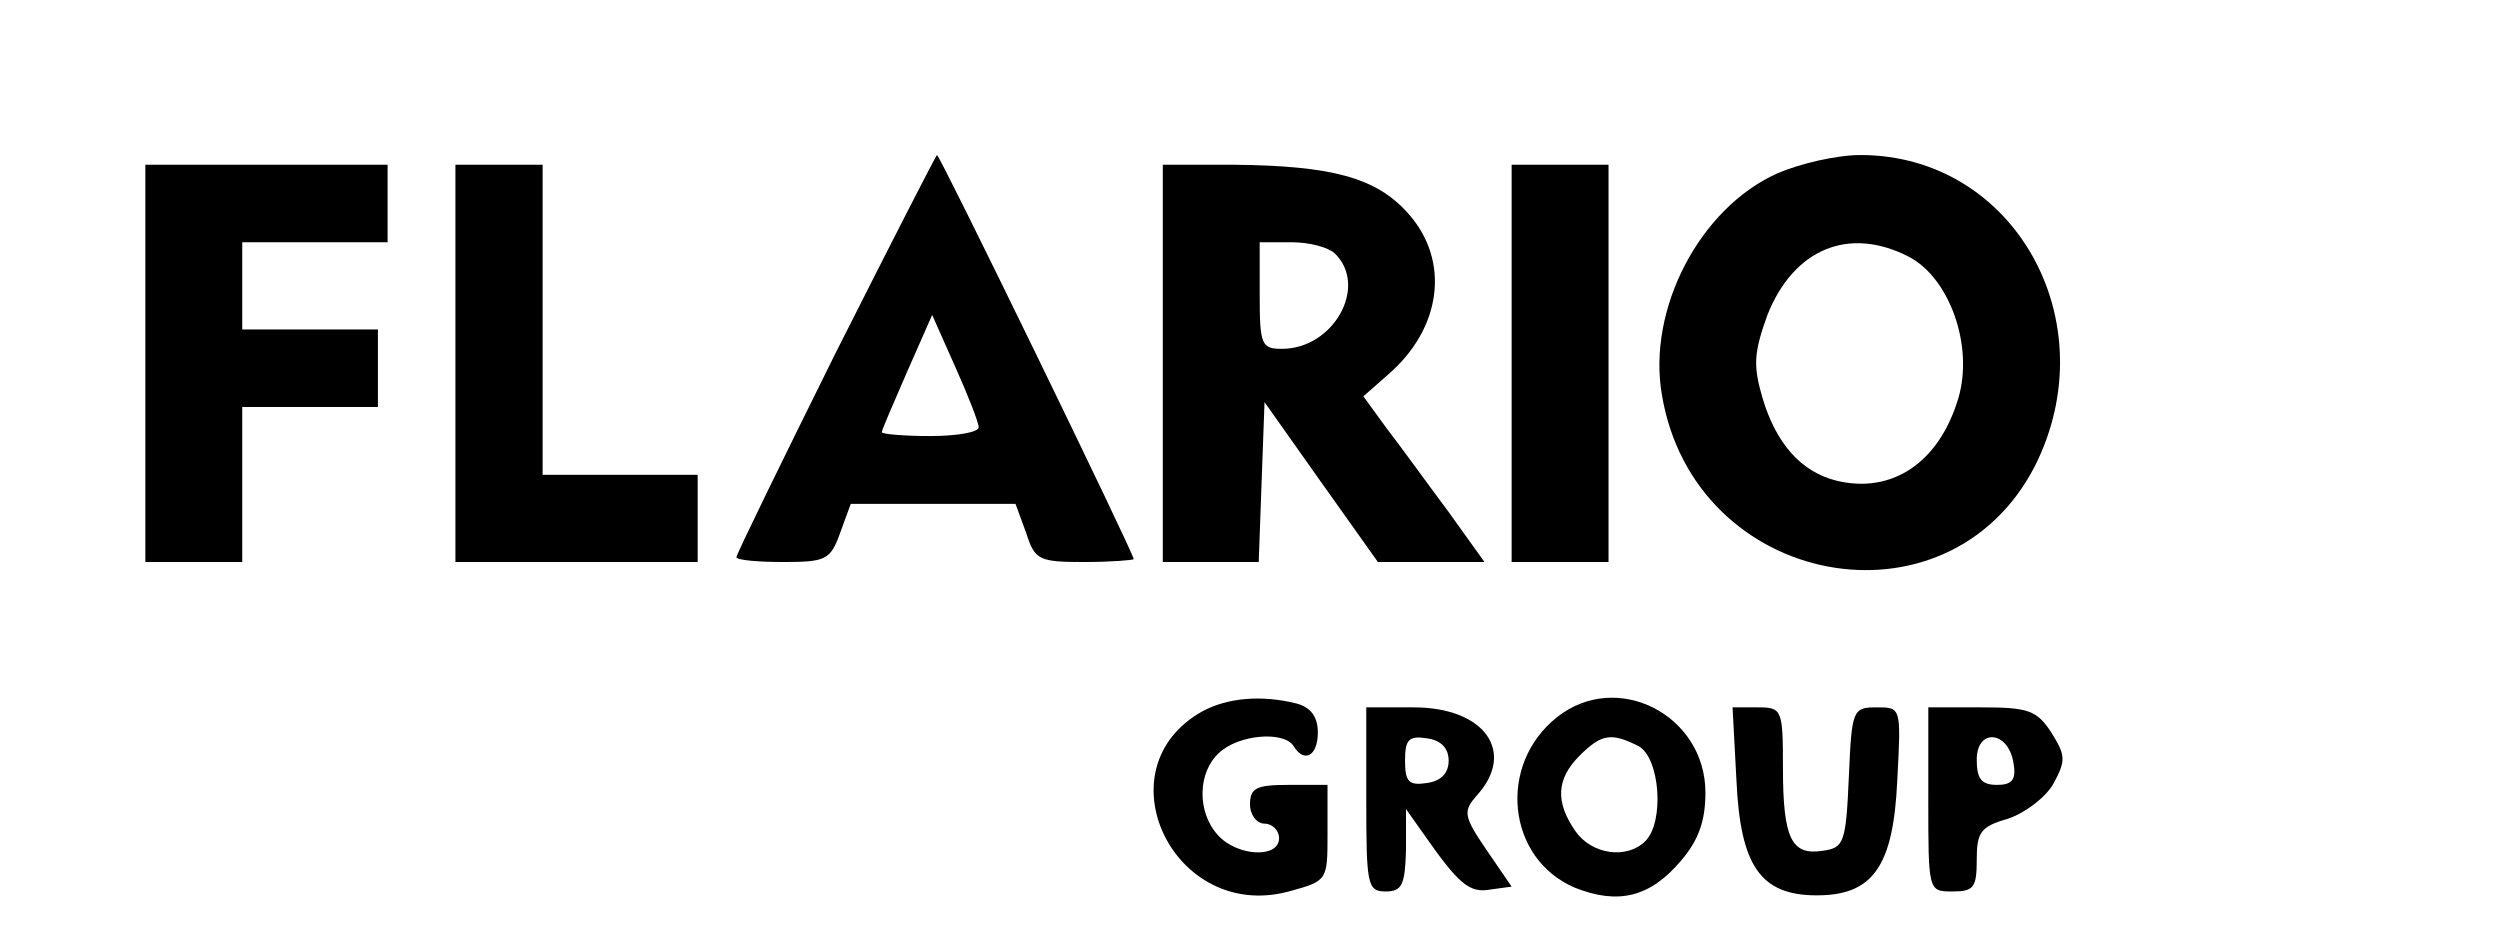
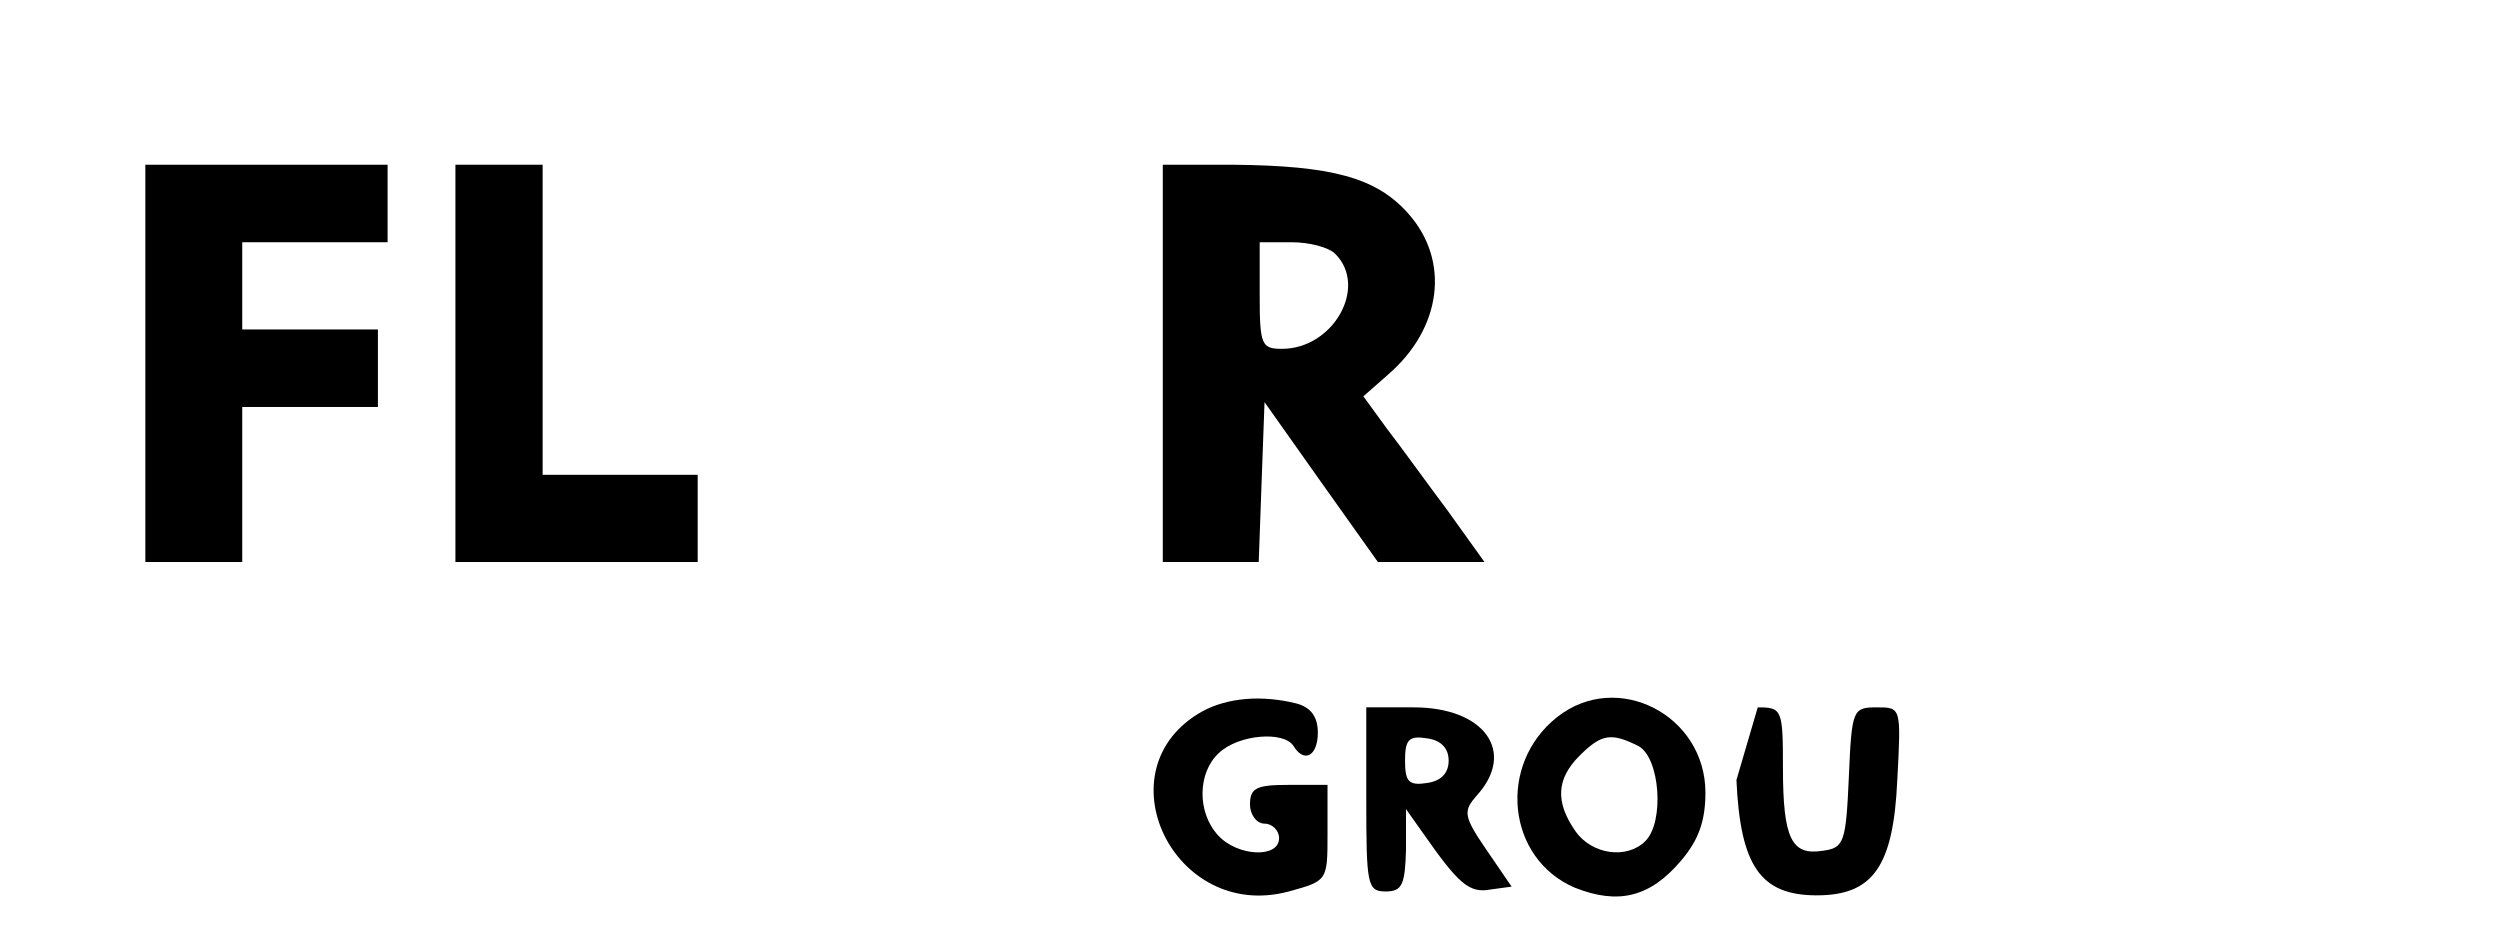
<svg xmlns="http://www.w3.org/2000/svg" version="1.0" width="258pt" height="98pt" viewBox="0 0 258 98" preserveAspectRatio="xMidYMid meet">
  <g transform="translate(0,98) scale(0.1,-0.1)" fill="#000000" stroke="none">
-     <path d="M862 615 c-56 -113 -102 -207 -102 -210 0 -3 22 -5 48 -5 44 0 49 2 59 30 l11 30 85 0 85 0 11 -30 c9 -28 13 -30 60 -30 28 0 51 2 51 3 0 6 -200 417 -203 417 -1 0 -48 -92 -105 -205z m148 -76 c0 -5 -22 -9 -50 -9 -27 0 -50 2 -50 4 0 2 12 30 26 62 l26 59 24 -54 c13 -29 24 -57 24 -62z" />
-     <path d="M1834 801 c-80 -36 -134 -140 -119 -228 33 -200 295 -249 385 -74 75 149 -21 321 -180 321 -25 0 -63 -9 -86 -19z m136 -86 c42 -22 67 -92 51 -146 -20 -67 -69 -99 -126 -85 -36 9 -62 38 -76 85 -10 34 -9 47 5 86 27 68 84 92 146 60z" />
    <path d="M150 605 l0 -205 50 0 50 0 0 80 0 80 70 0 70 0 0 40 0 40 -70 0 -70 0 0 45 0 45 75 0 75 0 0 40 0 40 -125 0 -125 0 0 -205z" />
    <path d="M470 605 l0 -205 125 0 125 0 0 45 0 45 -80 0 -80 0 0 160 0 160 -45 0 -45 0 0 -205z" />
    <path d="M1200 605 l0 -205 50 0 49 0 3 83 3 82 58 -82 59 -83 55 0 55 0 -38 53 c-21 28 -49 67 -63 85 l-24 33 25 22 c56 48 65 118 21 167 -33 37 -79 49 -180 50 l-73 0 0 -205z m178 113 c34 -34 -2 -98 -55 -98 -21 0 -23 4 -23 55 l0 55 33 0 c18 0 38 -5 45 -12z" />
-     <path d="M1560 605 l0 -205 50 0 50 0 0 205 0 205 -50 0 -50 0 0 -205z" />
    <path d="M1241 246 c-106 -59 -30 -218 89 -186 40 11 40 11 40 60 l0 50 -40 0 c-33 0 -40 -3 -40 -20 0 -11 7 -20 15 -20 8 0 15 -7 15 -15 0 -21 -43 -19 -63 3 -22 24 -21 65 1 85 20 19 67 23 77 7 11 -18 25 -10 25 14 0 16 -7 26 -22 30 -36 9 -71 6 -97 -8z" />
    <path d="M1607 240 c-62 -49 -52 -146 18 -176 45 -18 78 -10 110 28 18 21 25 41 25 70 0 80 -91 127 -153 78z m84 -30 c22 -12 27 -78 7 -98 -19 -19 -55 -14 -72 10 -21 30 -20 54 4 78 23 23 33 24 61 10z" />
    <path d="M1410 155 c0 -88 1 -95 20 -95 17 0 20 7 21 43 l0 42 17 -24 c37 -53 48 -63 70 -59 l22 3 -26 38 c-24 35 -24 40 -10 56 41 45 8 91 -65 91 l-49 0 0 -95z m85 40 c0 -13 -8 -21 -22 -23 -19 -3 -23 1 -23 23 0 22 4 26 23 23 14 -2 22 -10 22 -23z" />
-     <path d="M1792 175 c4 -89 25 -119 83 -119 58 0 79 30 83 119 4 75 4 75 -21 75 -25 0 -26 -2 -29 -72 -3 -68 -5 -73 -27 -76 -32 -5 -41 12 -41 86 0 60 -1 62 -26 62 l-26 0 4 -75z" />
-     <path d="M1990 155 c0 -95 0 -95 25 -95 22 0 25 4 25 33 0 28 4 34 32 42 18 6 39 22 47 36 13 24 13 29 -2 53 -15 23 -24 26 -72 26 l-55 0 0 -95z m88 37 c3 -17 -2 -22 -17 -22 -16 0 -21 6 -21 26 0 33 33 30 38 -4z" />
+     <path d="M1792 175 c4 -89 25 -119 83 -119 58 0 79 30 83 119 4 75 4 75 -21 75 -25 0 -26 -2 -29 -72 -3 -68 -5 -73 -27 -76 -32 -5 -41 12 -41 86 0 60 -1 62 -26 62 z" />
  </g>
</svg>